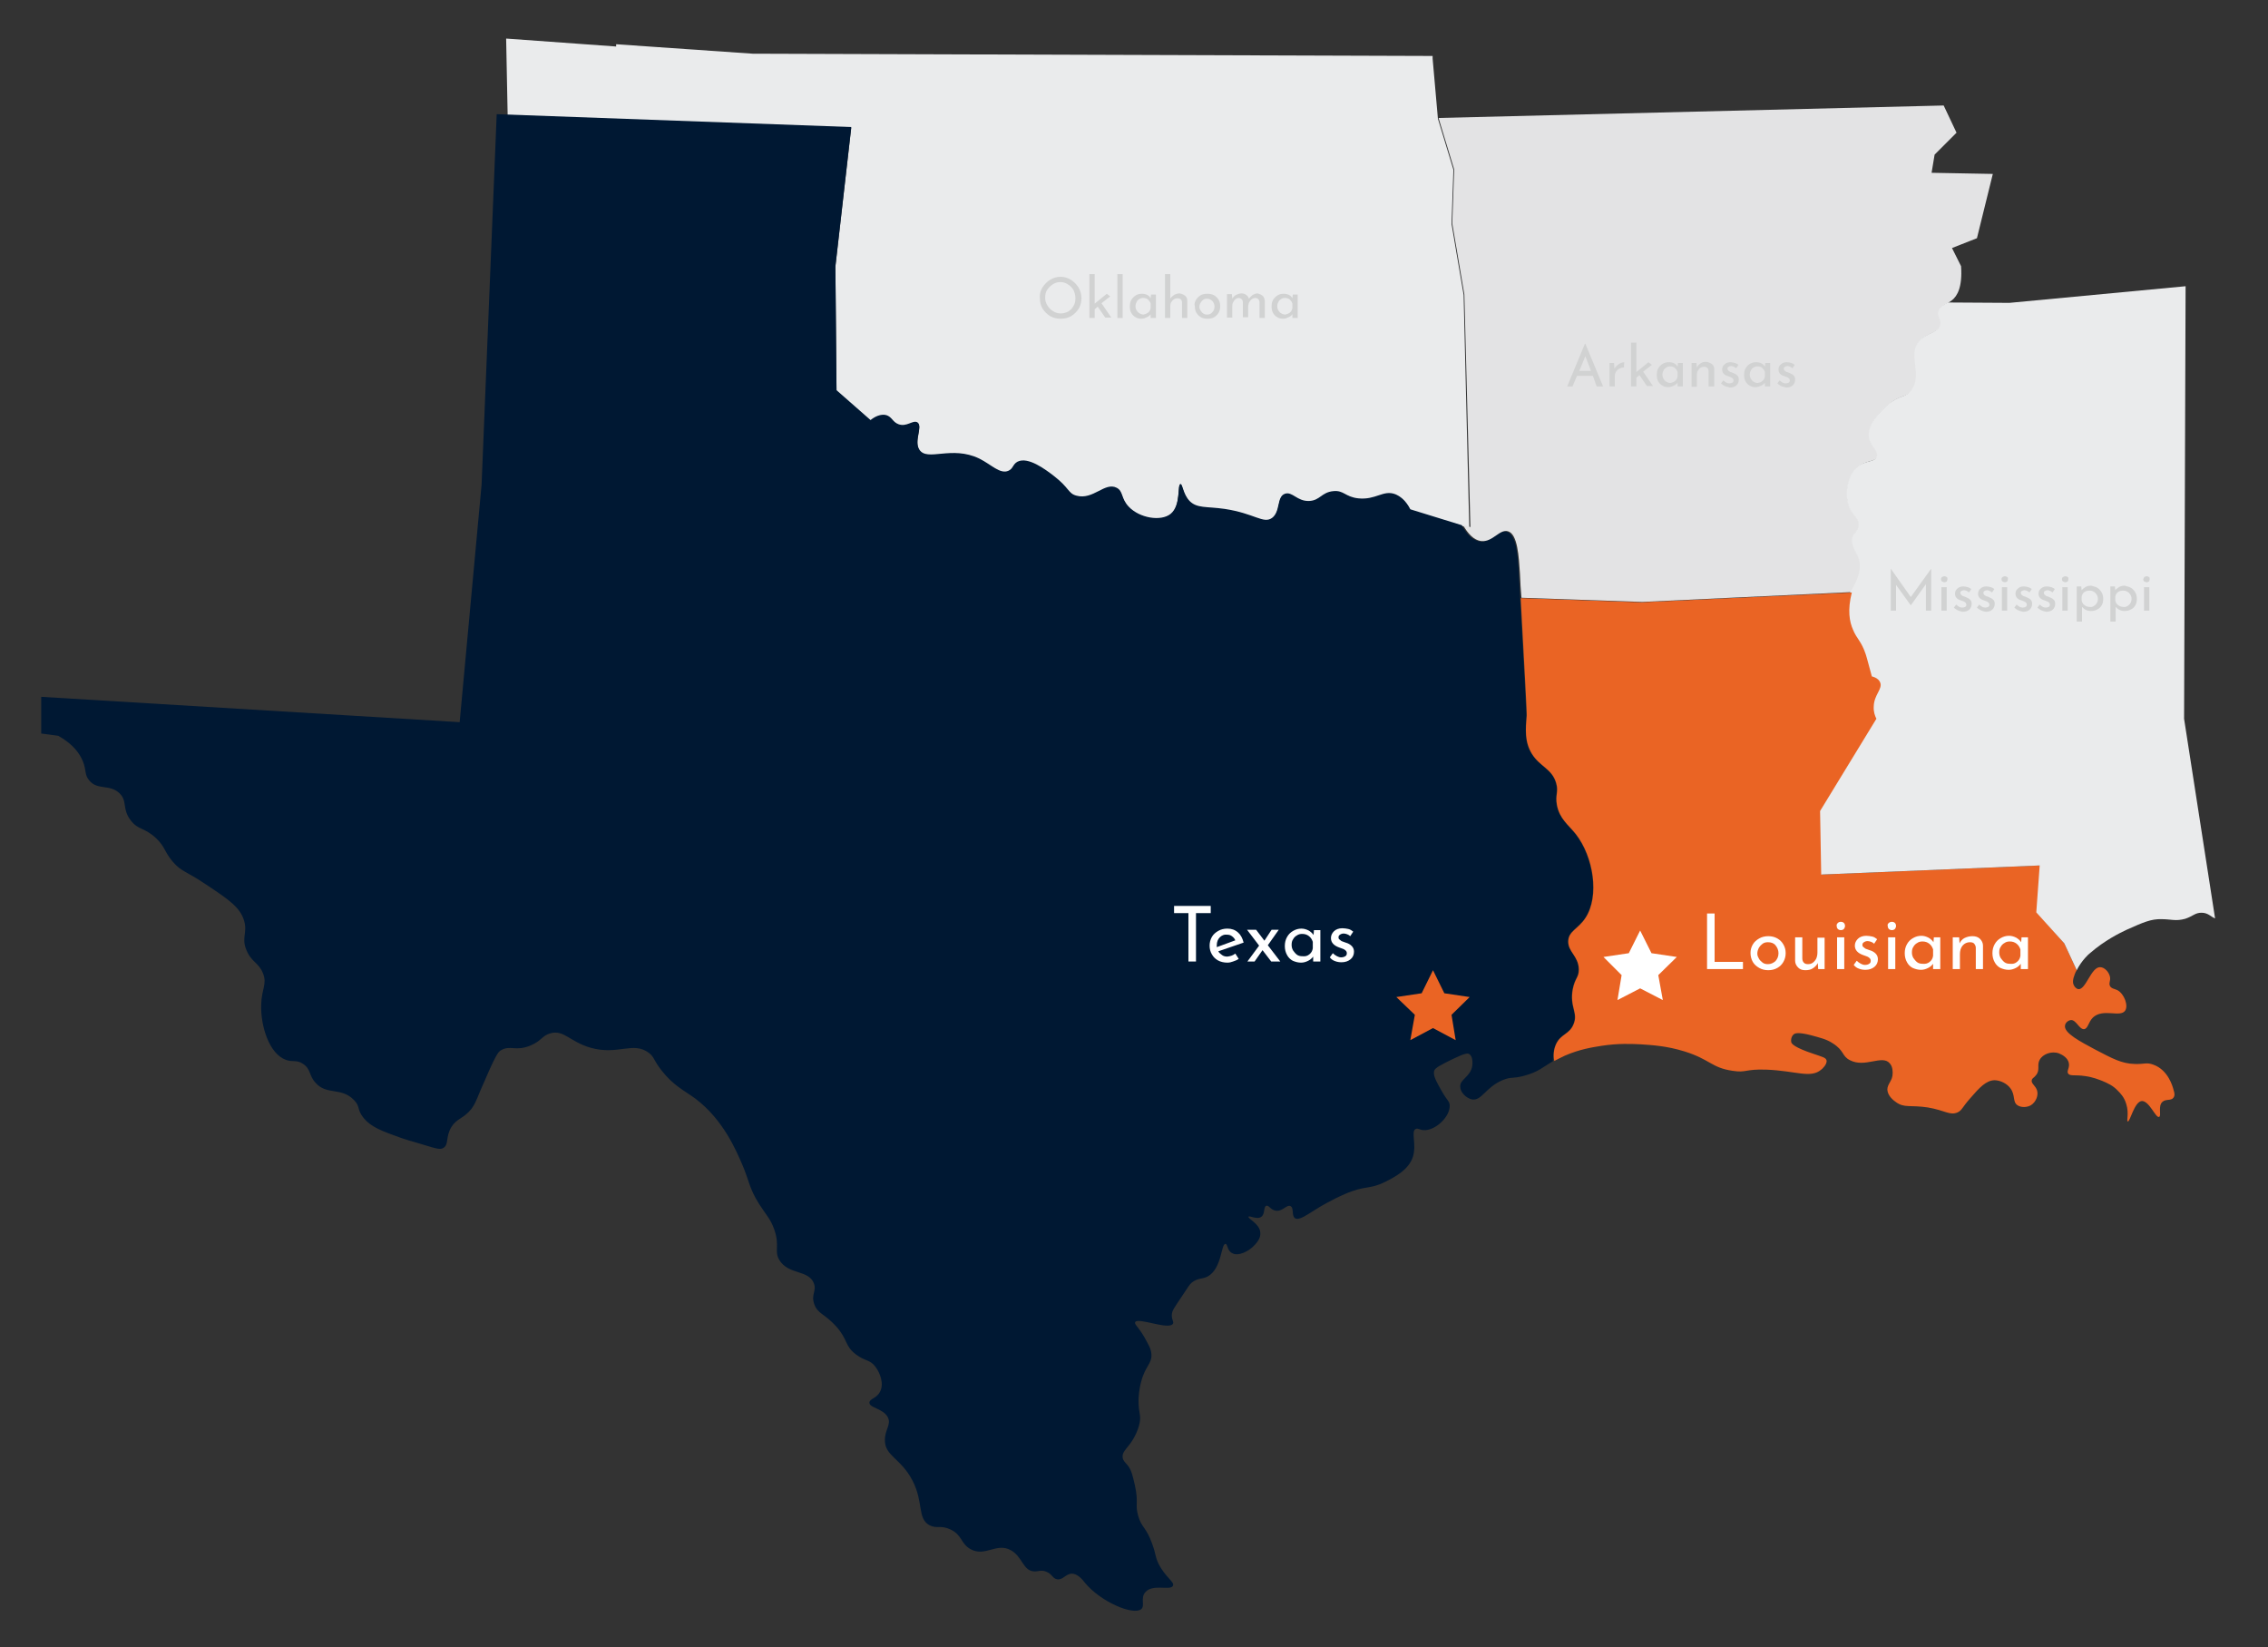
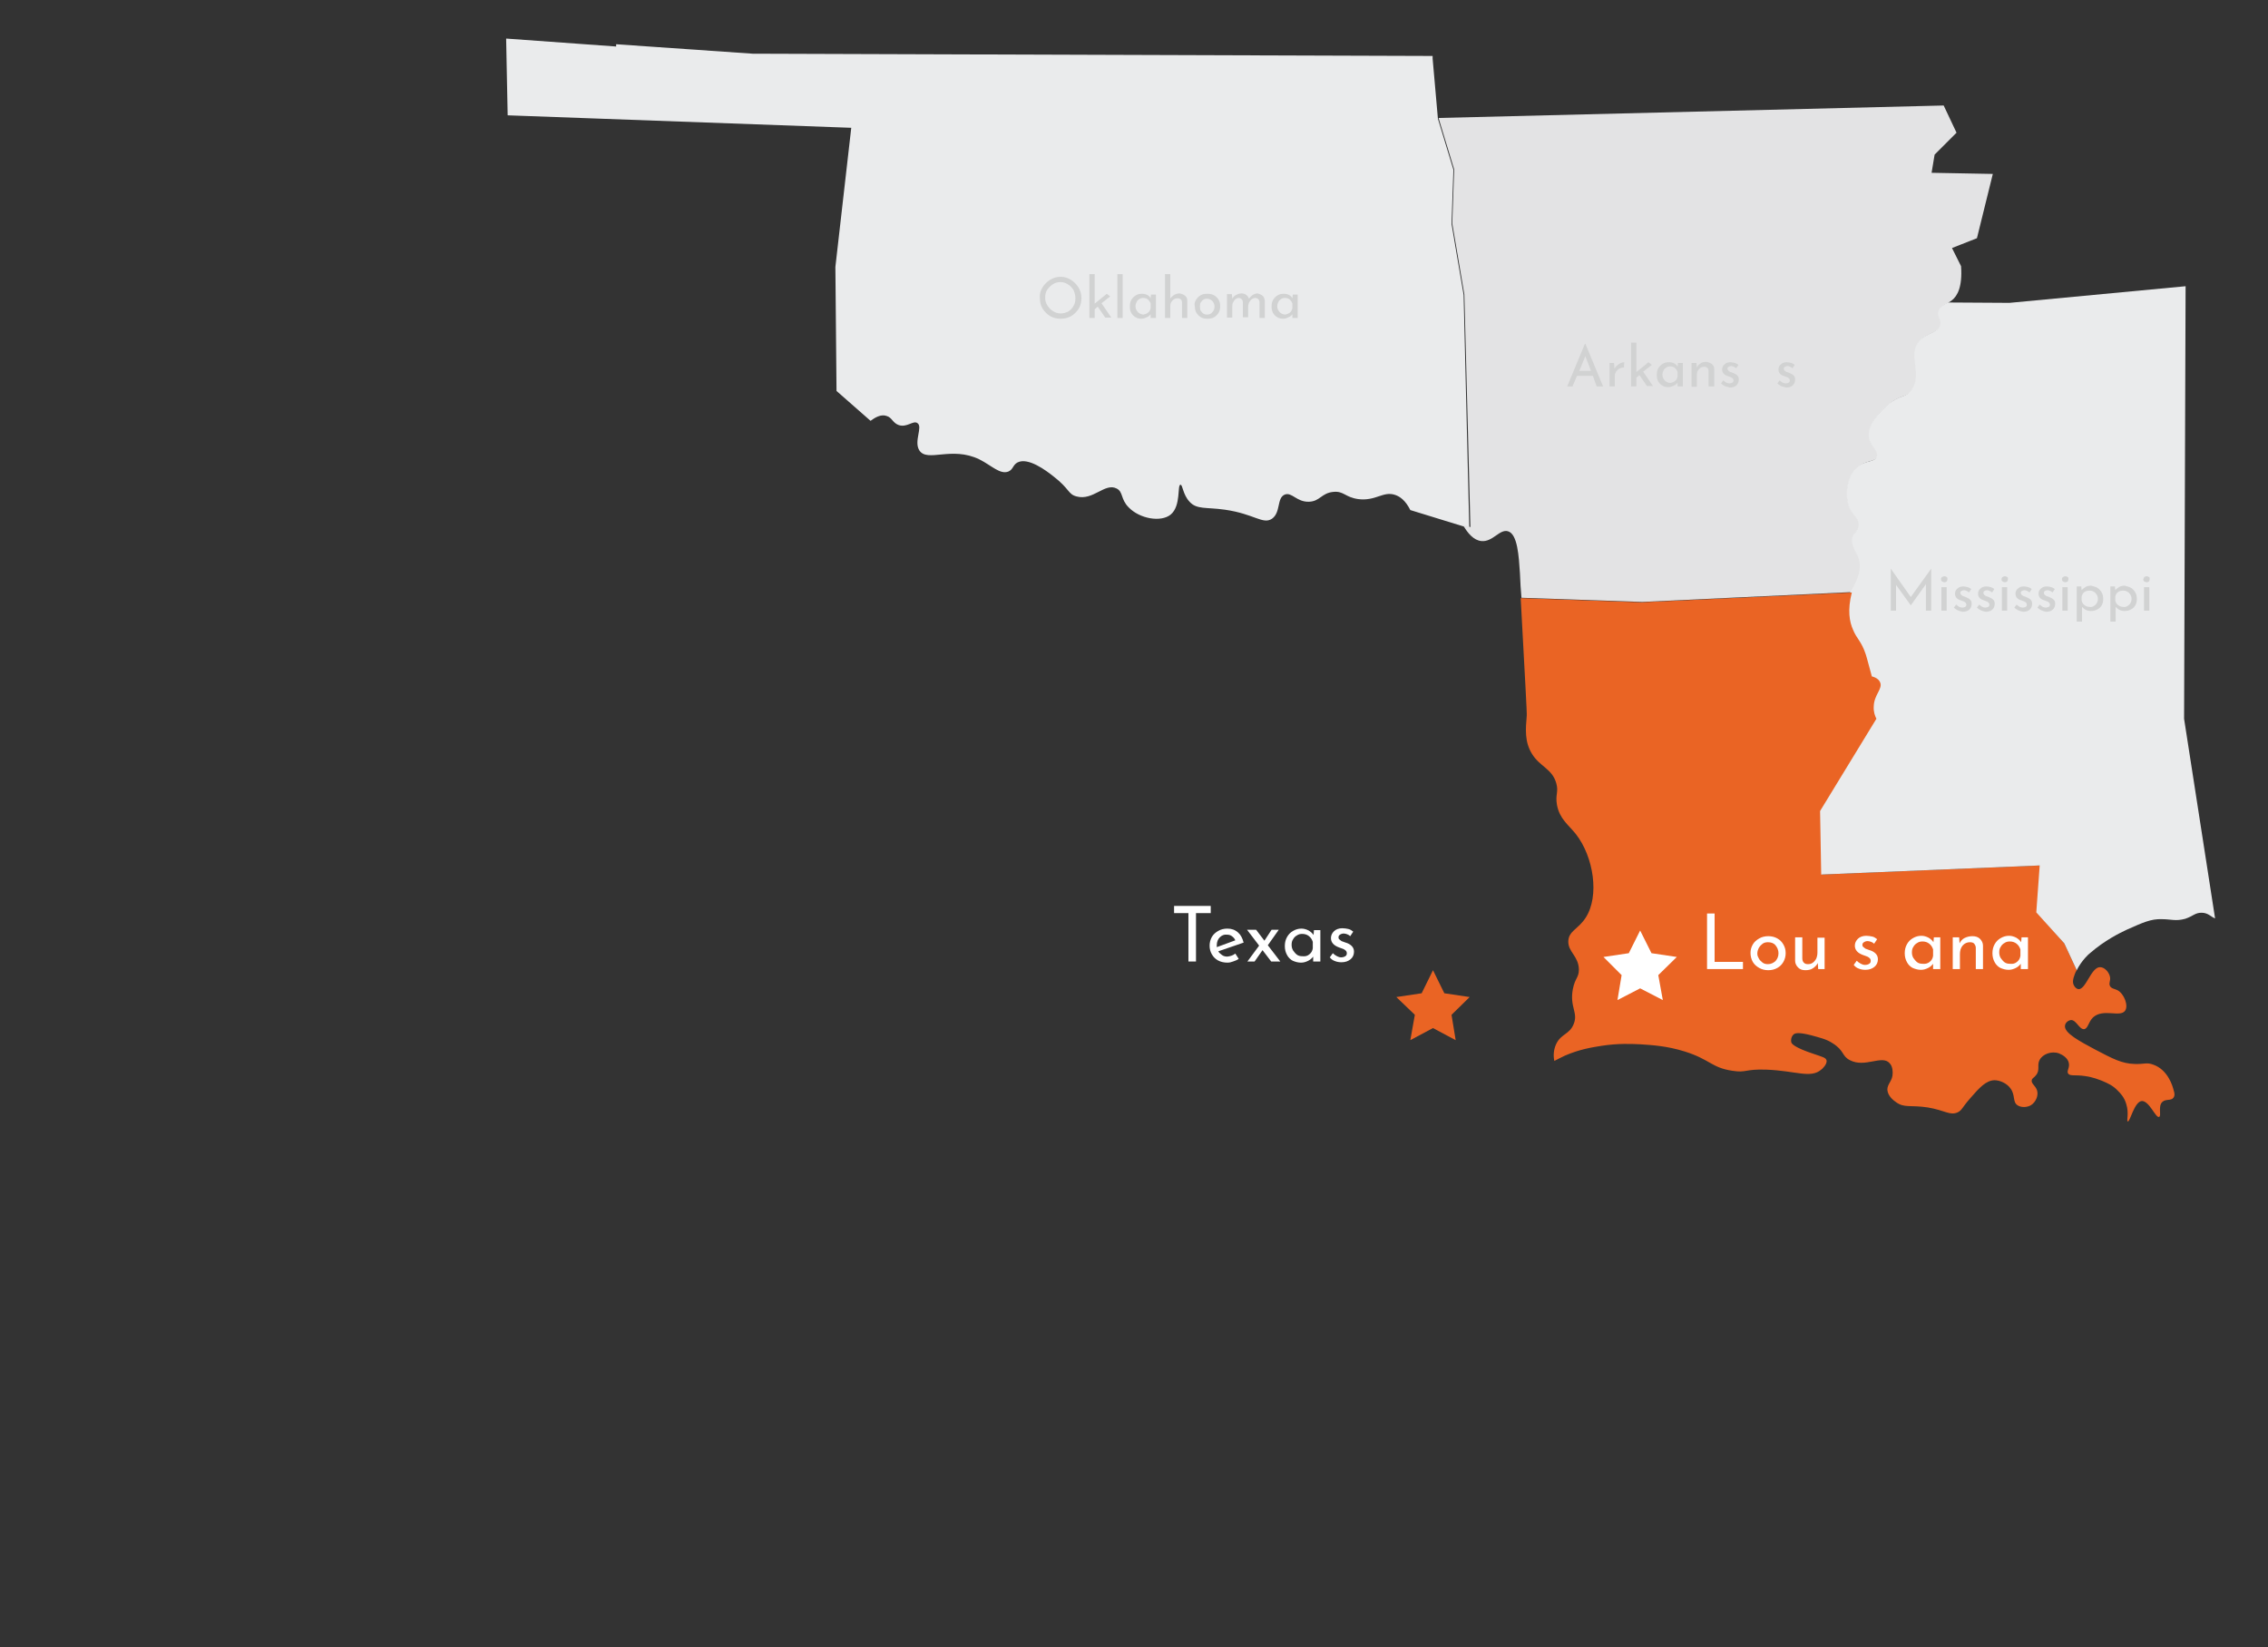
<svg xmlns="http://www.w3.org/2000/svg" version="1.1" id="Layer_1" x="0px" y="0px" viewBox="0 0 600 435.6" style="enable-background:new 0 0 600 435.6;" xml:space="preserve">
  <rect x="0" y="0" width="600" height="435.6" fill="#333333" stroke="none" />
  <style type="text/css">
	.st0{fill:#EAEBEC;}
	.st1{fill:#001833;}
	.st2{fill:#EA6424;}
	.st3{fill:#E3E3E4;}
	.st4{fill:#D1D2D2;}
	.st5{fill:#FFFFFF;}
</style>
  <path class="st0" d="M387.2,78l-3.2-18.8l0.5-14.3l-4.1-13.5l-1.4-15.9l0-0.7l-179.9-0.6l-36.1-2.5l0,0.6l-29.1-2.1l0.4,20.3  l90.9,3.3l-4.2,36.8l0.3,32.8l9,7.9c1.2-0.9,2.8-1.8,4.2-1.3c1.5,0.4,1.6,1.8,3.2,2.4c2.2,0.8,3.9-1.3,5-0.5c1.5,1-1,4.8,0.5,7.2  c2.1,3.3,8.5-1.2,15.9,2.4c3.2,1.6,5.5,4.1,7.7,3.2c1.3-0.6,1.1-1.7,2.4-2.4c2.8-1.4,7.5,2.1,9.5,3.7c4.3,3.3,3.8,4.7,6.1,5.3  c4.4,1.2,7.5-3.7,10.6-2.1c1.8,0.9,1,2.8,3.2,5c2.9,3,8.5,4,11.1,1.9c2.8-2.3,1.7-7.9,2.6-7.9c0.6,0,0.6,2.6,2.4,4.5  c1.9,2.1,4.3,1.4,9.3,2.1c7.8,1.1,10.1,4,12.5,2.4c2.4-1.7,1.2-5.5,3.4-6.4c1.9-0.7,3.1,2,6.4,1.9c2.9-0.1,3.3-2.3,6.4-2.6  c2.8-0.3,3.1,1.4,6.6,1.9c4.7,0.6,6.6-2.2,9.8-1.1c1.2,0.4,2.7,1.4,4,4l15.6,4.8L387.2,78z" />
-   <path class="st1" d="M411.6,276.1c1.3-2.7,3.5-2.5,4.6-5.2c1.3-3.1-1.1-4.6-0.2-9.3c0.6-3,1.6-3,1.6-5.2c0-3.6-2.9-4.7-2.8-7.5  c0.1-2.7,2.6-3.2,4.6-6.2c3.7-5.7,2.1-16-2.6-22.1c-2-2.5-4.3-4.1-5-7.7c-0.5-2.7,0.5-3.4-0.2-5.8c-1.1-3.8-4.2-4.3-6.4-7.7  c-2-3.2-1.6-6.6-1.4-10.1c0-0.4-0.6-12.8-2-37.6c-0.2-4.4-0.6-10.4-3.2-11.1c-2.1-0.6-4,2.9-7,2.6c-2-0.2-3.6-2-4.9-4.3l-13.6-4.2  c-1.3-2.5-2.8-3.5-4-4c-3.2-1.2-5.1,1.6-9.8,1.1c-3.5-0.4-3.8-2.2-6.6-1.9c-3.1,0.3-3.5,2.5-6.4,2.6c-3.2,0.1-4.4-2.6-6.4-1.9  c-2.2,0.8-1.1,4.7-3.4,6.4c-2.3,1.6-4.6-1.2-12.5-2.4c-4.9-0.7-7.3-0.1-9.3-2.1c-1.8-1.9-1.8-4.5-2.4-4.5c-0.9,0.1,0.2,5.6-2.6,7.9  c-2.6,2.1-8.3,1.1-11.1-1.9c-2.1-2.2-1.4-4.1-3.2-5c-3.1-1.6-6.2,3.3-10.6,2.1c-2.3-0.6-1.8-2-6.1-5.3c-2.1-1.6-6.7-5.1-9.5-3.7  c-1.3,0.7-1.1,1.8-2.4,2.4c-2.2,1-4.5-1.6-7.7-3.2c-7.4-3.6-13.8,0.9-15.9-2.4c-1.5-2.4,1-6.2-0.5-7.2c-1.2-0.7-2.8,1.3-5,0.5  c-1.6-0.6-1.7-1.9-3.2-2.4c-1.5-0.4-3.1,0.4-4.2,1.3l-9-7.9l-0.3-32.8l4.2-36.8l-93.8-3.4l-4,98l-5.8,62.8l-110.7-6.7v9.7l4.5,0.6  c4.1,2.3,5.7,4.8,6.5,6.7c1,2.4,0.4,3.6,1.7,5.1c2.2,2.7,5.4,0.9,8,3.4c2.2,2.1,0.6,4.1,3,7.2c2,2.6,3.6,1.8,6.7,4.7  c2.5,2.4,2.1,3.5,4.4,6.2c2.3,2.7,3.6,2.5,8.6,5.9c6.2,4.1,9.3,6.2,10.3,9.8c0.9,3.2-0.8,4.4,0.6,7.7c1.3,3.2,3.3,3.3,4.4,6.2  c1.1,2.8-0.4,4-0.5,8.2c-0.2,5.6,2.1,13,6.5,14.6c1.8,0.7,2.9-0.1,4.6,1.1c2.1,1.4,1.5,3.1,3.3,5c2.9,3.3,6.8,1.1,10.1,4.5  c1.8,1.8,0.7,2.4,2.6,4.8c2,2.4,4.7,3.4,10,5.3c0.5,0.2,2.2,0.7,5.6,1.7c3.9,1.2,4.7,1.4,5.5,0.9c1.5-0.9,0.5-2.8,2.1-5.5  c1.5-2.4,3.1-2.1,5.3-4.8c0.8-1.1,1.1-1.7,2.4-4.9c4.1-9.6,4.7-10.2,5.4-10.6c2.5-1.5,3.9,0.4,7.9-1.3c3-1.3,3-2.6,5.2-3.2  c3.6-1,5.1,2.2,10.6,3.8c7.3,2.1,11.3-1.8,15.5,1.4c1.5,1.2,1.1,1.8,3.3,4.6c3.1,4,6,5.3,9,7.5c7.4,5.6,10.8,13.8,12.4,17.5  c1.8,4.2,1.8,6.2,4.4,10.3c1.9,3,3,3.9,4,6.7c1.6,4.5-0.1,5.7,1.4,8.2c2.4,3.9,7.7,2.5,9.1,6.1c0.8,2.1-0.8,2.9,0.1,5.5  c0.9,2.6,2.7,2.5,5.8,5.9c3.2,3.6,2.2,5.1,5.2,7.4c2.5,1.9,3.7,1.3,5.2,3.3c1.3,1.7,2.3,4.6,1.2,6.6c-0.9,1.8-2.8,1.8-2.8,2.9  c0,1.4,3.7,1.5,4.9,3.9c0.9,1.9-0.8,3.2-0.8,5.9c-0.1,4.3,4.2,4.8,7.3,10.8c3,5.8,1.2,10,4.5,11.8c1.9,1,2.9-0.1,5.5,1.1  c3.2,1.5,2.7,3.7,5.3,5.2c3.9,2.2,6.9-1.8,10.7,0.3c3.1,1.7,3.2,5.4,6.1,5.6c1.2,0.1,1.9-0.5,3.3,0.1c1.6,0.6,1.6,1.8,2.9,2  c1.5,0.2,2.2-1.4,3.8-1.5c1.6,0,2.9,1.6,3.5,2.4c4.2,5.1,12.8,8.7,14.9,7c1.1-0.9-0.3-2.9,1.1-4.5c2-2.3,6.7-0.3,7.3-1.7  c0.5-1-2-2.2-3.8-5.8c-1-2.1-0.6-2.3-1.7-5.3c-1.6-4.5-2.8-4.2-3.7-7.4c-0.9-3.1,0.2-3.4-0.9-8.2c-0.6-2.6-0.9-4-2-5.3  c-0.6-0.7-1.1-1.1-1.2-1.9c-0.2-1.3,0.8-2.1,2-3.7c0.4-0.5,2-2.9,2.5-5.5c0.4-2.2-0.3-2.4-0.3-5.8c0-0.9,0.1-2.9,0.7-5.1  c1.1-4.2,2.9-4.7,2.7-7.3c-0.1-1.4-0.8-2.5-1.9-4.5c-1.5-2.6-2.7-3.4-2.4-3.9c0.7-1.4,8.9,2.2,10,0.4c0.3-0.5-0.3-0.9-0.3-2.2  c0-1.3,0.6-1.9,2.9-5.4c1.7-2.6,1.8-2.7,2.3-3.2c1.7-1.4,2.8-0.9,4.3-1.7c3.8-2.1,3.5-8.7,4.7-8.6c0.6,0,0.4,1.7,1.7,2.4  c1.6,1,4.5-0.4,6.1-2.2c0.6-0.7,1.6-1.8,1.4-3.3c-0.2-2.3-3.4-3.6-3.1-4.1c0.2-0.4,2.3,0.9,3.4,0c1-0.7,0.5-2.6,1.3-2.9  c0.7-0.2,1.1,1.1,2.5,1.3c1.8,0.3,2.9-1.7,3.9-1.2c1,0.5,0.2,2.5,1.2,3.2c1.1,0.7,3.1-0.9,6.4-2.9c0,0,3.3-2,6.8-3.5  c5.5-2.4,6.4-1.1,10.6-3.2c2.6-1.3,6.3-3.2,7.4-6.7c1-3.3-0.6-6.6,0.7-7.3c0.6-0.3,1,0.2,2,0.3c3.1,0.3,7.3-3.6,7-6.7  c-0.1-1-0.6-1-2.2-3.8c-1.5-2.7-2.2-4-1.9-5.2c0.3-0.8,1.7-1.5,4.5-2.9c3.7-1.8,4.4-1.8,4.8-1.5c1.1,0.7,0.8,2.8,0.8,3  c-0.4,3-3.3,3.6-3.2,5.6c0,1.5,1.6,3.1,3.2,3.4c2.6,0.3,3.5-3.3,8.2-5.2c2.3-0.9,2.3-0.2,5.6-1.1c3.7-1,4.9-2.3,7.5-3.8  C410.9,279.2,410.9,277.6,411.6,276.1z" />
  <path class="st2" d="M538.9,241.3l0.9-12.4l-57.8,2.4l-0.3-16.8l14.9-24.4c-0.4-0.8-0.8-1.9-0.7-3.3c0.1-3,2.4-4.6,1.7-6.3  c-0.2-0.5-0.7-1.2-2.2-1.6c-1.3-4.9-1.6-5.8-1.6-5.8c-1.3-3.6-2.4-4.1-3.4-6.6c-0.8-2-1.5-5.1-0.3-9.8l-55.9,2.6l-31.9-1.1  c1.1,20.5,1.7,30.7,1.6,31.1c-0.3,3.5-0.6,6.9,1.4,10.1c2.1,3.4,5.3,3.9,6.4,7.7c0.7,2.4-0.3,3,0.2,5.8c0.7,3.7,3,5.2,5,7.7  c4.7,6,6.3,16.4,2.6,22.1c-1.9,3-4.5,3.5-4.6,6.2c-0.1,2.9,2.7,3.9,2.8,7.5c0,2.2-1,2.2-1.6,5.2c-0.9,4.8,1.5,6.2,0.2,9.3  c-1.1,2.7-3.3,2.5-4.6,5.2c-0.7,1.5-0.8,3.1-0.5,4.5c0.8-0.4,1.7-0.9,2.8-1.4c3.9-1.7,7.2-2.2,9.7-2.6c4.5-0.7,8-0.5,10.3-0.4  c2.9,0.2,6.9,0.4,11.7,1.9c6.7,2.1,7.1,4.3,12.6,5.1c3.8,0.6,3.2-0.5,9-0.3c7.8,0.3,11.7,2.4,14.5,0c0.2-0.1,1.7-1.5,1.4-2.5  c-0.2-0.7-1.2-0.9-3.2-1.6c-5.5-1.8-6-2.8-6.1-3.1c-0.2-0.8,0.1-1.7,0.6-2.1c0.3-0.3,1.1-0.7,4.6,0.2c2.5,0.7,4,1,5.7,2.1  c3.2,2,2.4,3.4,4.6,4.5c4,2.1,8.5-1.5,10.5,0.8c0.9,0.9,0.8,2.5,0.8,2.7c0,2-1.4,2.7-1.4,4.3c0.1,1.7,1.7,2.9,2.3,3.3  c2.2,1.6,3.7,0.7,8.4,1.4c4.7,0.8,5.8,2.2,7.9,1.3c1.2-0.6,1.1-1.2,3.3-3.7c2.5-2.9,4.2-4.7,6.4-4.8c1.6,0,3.4,0.9,4.3,2.2  c1.3,1.8,0.5,3.5,1.8,4.4c1,0.7,2.6,0.6,3.6,0c1.4-0.9,2-2.7,1.6-3.9c-0.4-1.3-1.6-1.8-1.4-2.7c0.1-0.6,0.6-0.6,1.1-1.3  c1.2-1.4,0.2-2.7,1-4.1c0.8-1.5,3.1-2.4,5.1-1.7c1,0.4,2.3,1.2,2.6,2.5c0.3,1.3-0.6,2.1-0.2,2.8c0.5,0.8,1.8,0.3,4.5,0.7  c2.2,0.3,3.8,1,4.6,1.3c1.4,0.6,2.8,1.2,4.1,2.6c0.6,0.6,1.7,1.7,2.2,3.5c0.8,2.5,0,4.5,0.4,4.6c0.6,0.2,1.7-5.2,3.7-5.4  c2-0.1,3.7,4.6,4.6,4.2c0.7-0.3-0.4-2.9,0.9-4c0.9-0.8,2.3-0.2,2.9-1.1c0.3-0.4,0.4-0.9,0-2.1c-0.2-0.8-1.4-5.2-5.3-6.6  c-1.8-0.7-2.4-0.1-5-0.2c-3.4-0.1-5.8-1.4-10.4-3.8c-3.9-2.1-8.4-4.4-8-6.4c0.1-0.7,0.8-1.3,1.5-1.4c1.4-0.2,2.2,2.4,3.5,2.4  c1.1-0.1,1.1-1.8,2.4-3.1c2.7-2.5,7.2,0.1,8.5-1.8c0.9-1.3-0.2-4.4-2-5.4c-0.8-0.4-1.6-0.4-2-1.1c-0.4-0.8,0.2-1.4,0-2.4  c-0.2-1.2-1.4-2.6-2.6-2.6c-2.4-0.1-3.8,6.1-5.8,5.8c-0.6-0.1-1-0.7-1.1-0.9c-0.5-0.8-0.3-1.8,0.2-3.1c0.1-0.3,0.3-0.7,0.5-1  l-3.3-7.1L538.9,241.3z" />
  <path class="st3" d="M491.9,147.7c-0.6-1.7-2.3-3.7-1.6-5.8c0.5-1.4,1.5-1.6,1.6-2.9c0.2-1.6-1.2-2.4-2.1-4c-2-3.4-1.1-8.9,1.6-11.4  c2.2-2,4.8-1.3,5.3-2.9c0.5-1.6-1.8-2.4-2.1-5c-0.5-3.8,3.5-7.4,4.8-8.5c3.4-3,4.7-1.8,6.4-4c3.2-4.1-1.1-9.2,2.1-13  c2-2.3,5.3-2.2,5.6-4.5c0.2-1.4-0.9-2.1-0.5-3.4c0.4-1.6,2.2-1.9,3.4-2.9c1.4-1.1,2.8-3.5,2.4-9l-2.4-4.8l6.6-2.6l4.2-17L511,45.7  l0.8-4.8l5.8-5.8l-3.4-7.2l-133.6,3.3l0,0.1l4.1,13.5l-0.5,14.3l3.2,18.8l1.6,61.5l-2-0.6c1.3,2.3,2.9,4.1,4.9,4.3  c3,0.3,4.8-3.2,7-2.6c2.6,0.7,2.9,6.7,3.2,11.1c0.1,2.3,0.2,4.4,0.4,6.5l31.9,1.1l55.4-2.6C492.5,152.3,492.5,149.5,491.9,147.7z" />
  <path class="st0" d="M578.2,75.7l-46.6,4.4L515.3,80c-1.1,0.6-2.2,1.1-2.5,2.3c-0.4,1.4,0.7,2.1,0.5,3.4c-0.3,2.3-3.6,2.2-5.6,4.5  c-3.2,3.8,1.1,8.8-2.1,13c-1.7,2.2-2.9,1-6.4,4c-1.2,1.1-5.3,4.7-4.8,8.5c0.4,2.6,2.6,3.5,2.1,5c-0.5,1.7-3.1,0.9-5.3,2.9  c-2.7,2.5-3.5,8-1.6,11.4c0.9,1.6,2.3,2.4,2.1,4c-0.1,1.3-1.1,1.6-1.6,2.9c-0.7,2.2,1,4.1,1.6,5.8c0.6,1.8,0.6,4.6-2.3,9l0.5,0  c-1.2,4.7-0.6,7.8,0.3,9.8c1,2.5,2.2,3,3.4,6.6c0,0,0.3,0.9,1.6,5.8c1.5,0.4,2,1.1,2.2,1.6c0.7,1.7-1.6,3.2-1.7,6.3  c-0.1,1.4,0.3,2.5,0.7,3.3l-14.9,24.4l0.3,16.8l57.8-2.4l-0.9,12.4l7.4,8.2l3.3,7.1c1.3-2.6,3.3-4.4,3.5-4.5  c3.9-3.4,7.8-5.3,9.7-6.2c4.3-1.9,6.4-2.9,9.3-2.8c2.4,0,3.7,0.6,6.2-0.1c2.1-0.7,2.6-1.6,4.3-1.6c1.8,0,2.5,1.1,3.6,1.5l-8.2-52.8  L578.2,75.7z" />
  <g>
    <g>
      <path class="st4" d="M421.4,99.4h-4.2l-1.2,2.8h-1.4l4.7-11.3h0.1l4.7,11.3h-1.7L421.4,99.4z M420.9,98.1l-1.5-3.9l-1.6,3.9H420.9    z" />
      <path class="st4" d="M427.9,96.6c0.3-0.3,0.6-0.5,0.9-0.6c0.3-0.1,0.6-0.2,0.9-0.2l-0.1,1.4c-0.4,0-0.9,0.1-1.2,0.3    c-0.4,0.2-0.6,0.5-0.9,0.8c-0.2,0.4-0.3,0.7-0.3,1.1v2.8h-1.4V96h1.2l0.1,1.5C427.3,97.1,427.6,96.8,427.9,96.6z" />
      <path class="st4" d="M433.7,99.2l-0.8,0.7v2.3h-1.4V90.6h1.4v7.8l3.2-2.6l0.9,0.7l-2.3,1.8l2.6,3.8h-1.6L433.7,99.2z" />
      <path class="st4" d="M445.2,96v6.2h-1.4v-1c-0.2,0.3-0.5,0.6-1,0.8c-0.4,0.2-0.9,0.4-1.4,0.4c-0.6,0-1.1-0.1-1.6-0.4    c-0.5-0.3-0.8-0.6-1.1-1.1c-0.3-0.5-0.4-1.1-0.4-1.7c0-0.7,0.1-1.3,0.4-1.8c0.3-0.5,0.7-0.9,1.2-1.2c0.5-0.3,1-0.4,1.6-0.4    c0.5,0,1,0.1,1.4,0.3c0.4,0.2,0.7,0.5,0.9,0.9l0.1-1H445.2z M443.1,100.8c0.4-0.3,0.6-0.7,0.7-1.2v-1.2c-0.1-0.4-0.4-0.8-0.7-1.1    c-0.4-0.3-0.8-0.4-1.3-0.4c-0.4,0-0.7,0.1-1,0.3c-0.3,0.2-0.6,0.4-0.7,0.8c-0.2,0.3-0.3,0.7-0.3,1.1c0,0.4,0.1,0.8,0.3,1.1    c0.2,0.3,0.4,0.6,0.8,0.8c0.3,0.2,0.7,0.3,1,0.3C442.3,101.2,442.7,101.1,443.1,100.8z" />
      <path class="st4" d="M452.9,96.3c0.4,0.3,0.6,0.8,0.6,1.3v4.6H452v-4.1c0-0.3-0.1-0.6-0.3-0.8c-0.2-0.2-0.5-0.3-0.9-0.3    c-0.5,0-1,0.2-1.4,0.7c-0.4,0.4-0.5,1-0.5,1.7v2.9h-1.4V96h1.3l0.1,1.2c0.2-0.4,0.5-0.8,1-1.1c0.4-0.3,0.9-0.4,1.5-0.4    C452,95.8,452.5,96,452.9,96.3z" />
      <path class="st4" d="M456.3,102.1c-0.4-0.2-0.7-0.4-1-0.7l0.6-0.8c0.2,0.2,0.5,0.4,0.8,0.6c0.3,0.1,0.5,0.2,0.8,0.2    c0.3,0,0.6-0.1,0.8-0.2c0.2-0.1,0.3-0.3,0.3-0.6c0-0.2-0.1-0.4-0.2-0.5c-0.1-0.1-0.3-0.2-0.4-0.3c-0.2-0.1-0.4-0.1-0.8-0.3    c-1.1-0.3-1.6-0.9-1.6-1.8c0-0.5,0.2-1,0.6-1.3c0.4-0.4,0.9-0.6,1.6-0.6c0.4,0,0.8,0.1,1.2,0.2c0.3,0.1,0.7,0.3,0.9,0.5l-0.6,0.9    c-0.2-0.2-0.4-0.3-0.6-0.4c-0.2-0.1-0.5-0.2-0.7-0.2c-0.3,0-0.5,0.1-0.7,0.2c-0.2,0.1-0.3,0.3-0.3,0.5c0,0.2,0.1,0.3,0.2,0.5    c0.1,0.1,0.3,0.2,0.4,0.3c0.1,0.1,0.4,0.1,0.8,0.3c0.5,0.2,0.9,0.4,1.2,0.7c0.3,0.3,0.4,0.6,0.4,1.1c0,0.6-0.2,1.1-0.6,1.5    c-0.4,0.4-1,0.6-1.8,0.6C457.1,102.3,456.7,102.3,456.3,102.1z" />
-       <path class="st4" d="M468.3,96v6.2h-1.4v-1c-0.2,0.3-0.5,0.6-1,0.8c-0.4,0.2-0.9,0.4-1.4,0.4c-0.6,0-1.1-0.1-1.6-0.4    c-0.5-0.3-0.8-0.6-1.1-1.1c-0.3-0.5-0.4-1.1-0.4-1.7c0-0.7,0.1-1.3,0.4-1.8c0.3-0.5,0.7-0.9,1.2-1.2c0.5-0.3,1-0.4,1.6-0.4    c0.5,0,1,0.1,1.4,0.3c0.4,0.2,0.7,0.5,0.9,0.9l0.1-1H468.3z M466.2,100.8c0.4-0.3,0.6-0.7,0.7-1.2v-1.2c-0.1-0.4-0.4-0.8-0.7-1.1    c-0.4-0.3-0.8-0.4-1.3-0.4c-0.4,0-0.7,0.1-1,0.3c-0.3,0.2-0.6,0.4-0.7,0.8c-0.2,0.3-0.3,0.7-0.3,1.1c0,0.4,0.1,0.8,0.3,1.1    c0.2,0.3,0.4,0.6,0.8,0.8c0.3,0.2,0.7,0.3,1,0.3C465.4,101.2,465.9,101.1,466.2,100.8z" />
      <path class="st4" d="M471.2,102.1c-0.4-0.2-0.7-0.4-1-0.7l0.6-0.8c0.2,0.2,0.5,0.4,0.8,0.6c0.3,0.1,0.5,0.2,0.8,0.2    c0.3,0,0.6-0.1,0.8-0.2c0.2-0.1,0.3-0.3,0.3-0.6c0-0.2-0.1-0.4-0.2-0.5c-0.1-0.1-0.3-0.2-0.4-0.3c-0.2-0.1-0.4-0.1-0.8-0.3    c-1.1-0.3-1.6-0.9-1.6-1.8c0-0.5,0.2-1,0.6-1.3c0.4-0.4,0.9-0.6,1.6-0.6c0.4,0,0.8,0.1,1.2,0.2c0.3,0.1,0.7,0.3,0.9,0.5l-0.6,0.9    c-0.2-0.2-0.4-0.3-0.6-0.4c-0.2-0.1-0.5-0.2-0.7-0.2c-0.3,0-0.5,0.1-0.7,0.2c-0.2,0.1-0.3,0.3-0.3,0.5c0,0.2,0.1,0.3,0.2,0.5    c0.1,0.1,0.3,0.2,0.4,0.3c0.1,0.1,0.4,0.1,0.8,0.3c0.5,0.2,0.9,0.4,1.2,0.7c0.3,0.3,0.4,0.6,0.4,1.1c0,0.6-0.2,1.1-0.6,1.5    c-0.4,0.4-1,0.6-1.8,0.6C472,102.3,471.6,102.3,471.2,102.1z" />
    </g>
  </g>
  <g>
    <g>
      <path class="st4" d="M510.9,150.4v11.1h-1.4v-7l-4,5.6h0l-3.9-5.4v6.8h-1.4v-11.1h0l5.3,7.5L510.9,150.4L510.9,150.4z" />
      <path class="st4" d="M513.8,152.6c0.2-0.1,0.4-0.2,0.6-0.2c0.2,0,0.4,0.1,0.6,0.2c0.2,0.1,0.2,0.3,0.2,0.6c0,0.2-0.1,0.4-0.2,0.6    c-0.2,0.1-0.4,0.2-0.6,0.2c-0.2,0-0.4-0.1-0.6-0.2c-0.2-0.1-0.3-0.3-0.3-0.6C513.5,152.9,513.6,152.7,513.8,152.6z M515,155.3v6.2    h-1.4v-6.2H515z" />
      <path class="st4" d="M517.9,161.4c-0.4-0.2-0.7-0.4-1-0.7l0.6-0.8c0.2,0.2,0.5,0.4,0.8,0.6c0.3,0.1,0.5,0.2,0.8,0.2    c0.3,0,0.6-0.1,0.8-0.2c0.2-0.1,0.3-0.3,0.3-0.6c0-0.2-0.1-0.4-0.2-0.5c-0.1-0.1-0.3-0.2-0.4-0.3c-0.2-0.1-0.4-0.1-0.8-0.3    c-1.1-0.3-1.6-0.9-1.6-1.8c0-0.5,0.2-1,0.6-1.3c0.4-0.4,0.9-0.6,1.6-0.6c0.4,0,0.8,0.1,1.2,0.2c0.3,0.1,0.7,0.3,0.9,0.5l-0.6,0.9    c-0.2-0.2-0.4-0.3-0.6-0.4c-0.2-0.1-0.5-0.2-0.7-0.2c-0.3,0-0.5,0.1-0.7,0.2c-0.2,0.1-0.3,0.3-0.3,0.5c0,0.2,0.1,0.3,0.2,0.5    c0.1,0.1,0.3,0.2,0.4,0.3c0.1,0.1,0.4,0.1,0.8,0.3c0.5,0.2,0.9,0.4,1.2,0.7c0.3,0.3,0.4,0.6,0.4,1.1c0,0.6-0.2,1.1-0.6,1.5    c-0.4,0.4-1,0.6-1.8,0.6C518.7,161.7,518.3,161.6,517.9,161.4z" />
      <path class="st4" d="M524,161.4c-0.4-0.2-0.7-0.4-1-0.7l0.6-0.8c0.2,0.2,0.5,0.4,0.8,0.6c0.3,0.1,0.5,0.2,0.8,0.2    c0.3,0,0.6-0.1,0.8-0.2c0.2-0.1,0.3-0.3,0.3-0.6c0-0.2-0.1-0.4-0.2-0.5c-0.1-0.1-0.3-0.2-0.4-0.3c-0.2-0.1-0.4-0.1-0.8-0.3    c-1.1-0.3-1.6-0.9-1.6-1.8c0-0.5,0.2-1,0.6-1.3c0.4-0.4,0.9-0.6,1.6-0.6c0.4,0,0.8,0.1,1.2,0.2c0.3,0.1,0.7,0.3,0.9,0.5l-0.6,0.9    c-0.2-0.2-0.4-0.3-0.6-0.4c-0.2-0.1-0.5-0.2-0.7-0.2c-0.3,0-0.5,0.1-0.7,0.2c-0.2,0.1-0.3,0.3-0.3,0.5c0,0.2,0.1,0.3,0.2,0.5    c0.1,0.1,0.3,0.2,0.4,0.3c0.1,0.1,0.4,0.1,0.8,0.3c0.5,0.2,0.9,0.4,1.2,0.7c0.3,0.3,0.4,0.6,0.4,1.1c0,0.6-0.2,1.1-0.6,1.5    c-0.4,0.4-1,0.6-1.8,0.6C524.8,161.7,524.4,161.6,524,161.4z" />
      <path class="st4" d="M529.8,152.6c0.2-0.1,0.4-0.2,0.6-0.2c0.2,0,0.4,0.1,0.6,0.2c0.2,0.1,0.2,0.3,0.2,0.6c0,0.2-0.1,0.4-0.2,0.6    c-0.2,0.1-0.4,0.2-0.6,0.2c-0.2,0-0.4-0.1-0.6-0.2c-0.2-0.1-0.3-0.3-0.3-0.6C529.5,152.9,529.6,152.7,529.8,152.6z M531,155.3v6.2    h-1.4v-6.2H531z" />
      <path class="st4" d="M533.9,161.4c-0.4-0.2-0.7-0.4-1-0.7l0.6-0.8c0.2,0.2,0.5,0.4,0.8,0.6c0.3,0.1,0.5,0.2,0.8,0.2    c0.3,0,0.6-0.1,0.8-0.2c0.2-0.1,0.3-0.3,0.3-0.6c0-0.2-0.1-0.4-0.2-0.5c-0.1-0.1-0.3-0.2-0.4-0.3c-0.2-0.1-0.4-0.1-0.8-0.3    c-1.1-0.3-1.6-0.9-1.6-1.8c0-0.5,0.2-1,0.6-1.3c0.4-0.4,0.9-0.6,1.6-0.6c0.4,0,0.8,0.1,1.2,0.2c0.3,0.1,0.7,0.3,0.9,0.5l-0.6,0.9    c-0.2-0.2-0.4-0.3-0.6-0.4c-0.2-0.1-0.5-0.2-0.7-0.2c-0.3,0-0.5,0.1-0.7,0.2c-0.2,0.1-0.3,0.3-0.3,0.5c0,0.2,0.1,0.3,0.2,0.5    c0.1,0.1,0.3,0.2,0.4,0.3c0.1,0.1,0.4,0.1,0.8,0.3c0.5,0.2,0.9,0.4,1.2,0.7c0.3,0.3,0.4,0.6,0.4,1.1c0,0.6-0.2,1.1-0.6,1.5    c-0.4,0.4-1,0.6-1.8,0.6C534.7,161.7,534.3,161.6,533.9,161.4z" />
      <path class="st4" d="M540,161.4c-0.4-0.2-0.7-0.4-1-0.7l0.6-0.8c0.2,0.2,0.5,0.4,0.8,0.6c0.3,0.1,0.5,0.2,0.8,0.2    c0.3,0,0.6-0.1,0.8-0.2c0.2-0.1,0.3-0.3,0.3-0.6c0-0.2-0.1-0.4-0.2-0.5c-0.1-0.1-0.3-0.2-0.4-0.3c-0.2-0.1-0.4-0.1-0.8-0.3    c-1.1-0.3-1.6-0.9-1.6-1.8c0-0.5,0.2-1,0.6-1.3c0.4-0.4,0.9-0.6,1.6-0.6c0.4,0,0.8,0.1,1.2,0.2c0.3,0.1,0.7,0.3,0.9,0.5l-0.6,0.9    c-0.2-0.2-0.4-0.3-0.6-0.4c-0.2-0.1-0.5-0.2-0.7-0.2c-0.3,0-0.5,0.1-0.7,0.2c-0.2,0.1-0.3,0.3-0.3,0.5c0,0.2,0.1,0.3,0.2,0.5    c0.1,0.1,0.3,0.2,0.4,0.3c0.1,0.1,0.4,0.1,0.8,0.3c0.5,0.2,0.9,0.4,1.2,0.7c0.3,0.3,0.4,0.6,0.4,1.1c0,0.6-0.2,1.1-0.6,1.5    s-1,0.6-1.8,0.6C540.8,161.7,540.4,161.6,540,161.4z" />
      <path class="st4" d="M545.8,152.6c0.2-0.1,0.4-0.2,0.6-0.2c0.2,0,0.4,0.1,0.6,0.2c0.2,0.1,0.2,0.3,0.2,0.6c0,0.2-0.1,0.4-0.2,0.6    c-0.2,0.1-0.4,0.2-0.6,0.2c-0.2,0-0.4-0.1-0.6-0.2c-0.2-0.1-0.3-0.3-0.3-0.6C545.5,152.9,545.6,152.7,545.8,152.6z M547,155.3v6.2    h-1.4v-6.2H547z" />
      <path class="st4" d="M554.9,155.5c0.5,0.3,0.8,0.7,1.1,1.2c0.3,0.5,0.4,1.1,0.4,1.7c0,0.6-0.1,1.2-0.4,1.7    c-0.3,0.5-0.7,0.9-1.2,1.1c-0.5,0.3-1.1,0.4-1.7,0.4c-0.4,0-0.9-0.1-1.3-0.3c-0.4-0.2-0.7-0.5-1-0.8v3.9h-1.4v-9.3h1.2l0.1,1    c0.3-0.4,0.7-0.6,1.1-0.9c0.4-0.2,0.9-0.3,1.4-0.3C553.9,155.1,554.5,155.2,554.9,155.5z M553.9,160.3c0.3-0.2,0.6-0.4,0.8-0.8    c0.2-0.3,0.3-0.7,0.3-1.1c0-0.4-0.1-0.8-0.3-1.1c-0.2-0.3-0.4-0.6-0.8-0.8c-0.3-0.2-0.7-0.3-1.1-0.3c-0.5,0-1,0.1-1.4,0.4    c-0.4,0.3-0.6,0.7-0.7,1.2v1c0.1,0.5,0.3,0.9,0.7,1.2c0.4,0.3,0.8,0.5,1.3,0.5C553.2,160.6,553.6,160.5,553.9,160.3z" />
      <path class="st4" d="M563.8,155.5c0.5,0.3,0.8,0.7,1.1,1.2c0.3,0.5,0.4,1.1,0.4,1.7c0,0.6-0.1,1.2-0.4,1.7    c-0.3,0.5-0.7,0.9-1.2,1.1c-0.5,0.3-1.1,0.4-1.7,0.4c-0.4,0-0.9-0.1-1.3-0.3c-0.4-0.2-0.7-0.5-1-0.8v3.9h-1.4v-9.3h1.2l0.1,1    c0.3-0.4,0.7-0.6,1.1-0.9c0.4-0.2,0.9-0.3,1.4-0.3C562.8,155.1,563.3,155.2,563.8,155.5z M562.8,160.3c0.3-0.2,0.6-0.4,0.8-0.8    c0.2-0.3,0.3-0.7,0.3-1.1c0-0.4-0.1-0.8-0.3-1.1c-0.2-0.3-0.4-0.6-0.8-0.8c-0.3-0.2-0.7-0.3-1.1-0.3c-0.5,0-1,0.1-1.4,0.4    c-0.4,0.3-0.6,0.7-0.7,1.2v1c0.1,0.5,0.3,0.9,0.7,1.2c0.4,0.3,0.8,0.5,1.3,0.5C562.1,160.6,562.5,160.5,562.8,160.3z" />
      <path class="st4" d="M567.3,152.6c0.2-0.1,0.4-0.2,0.6-0.2c0.2,0,0.4,0.1,0.6,0.2c0.2,0.1,0.2,0.3,0.2,0.6c0,0.2-0.1,0.4-0.2,0.6    c-0.2,0.1-0.4,0.2-0.6,0.2c-0.2,0-0.4-0.1-0.6-0.2c-0.2-0.1-0.3-0.3-0.3-0.6C567.1,152.9,567.2,152.7,567.3,152.6z M568.6,155.3    v6.2h-1.4v-6.2H568.6z" />
    </g>
  </g>
  <g>
    <g>
      <path class="st4" d="M275.8,76c0.5-0.8,1.2-1.5,2-2c0.8-0.5,1.8-0.8,2.8-0.8c1,0,1.9,0.3,2.7,0.8c0.8,0.5,1.5,1.2,2,2    s0.8,1.8,0.8,2.8c0,1-0.2,1.9-0.7,2.8c-0.5,0.8-1.2,1.5-2,2c-0.9,0.5-1.8,0.7-2.8,0.7c-1,0-1.9-0.2-2.8-0.7c-0.8-0.5-1.5-1.2-2-2    c-0.5-0.8-0.7-1.8-0.7-2.8C275,77.7,275.3,76.8,275.8,76z M277.1,80.8c0.4,0.6,0.8,1.1,1.5,1.5c0.6,0.4,1.3,0.6,2,0.6    c0.7,0,1.4-0.2,2-0.5c0.6-0.4,1.1-0.9,1.4-1.5c0.4-0.6,0.5-1.3,0.5-2.1c0-0.7-0.2-1.4-0.5-2.1c-0.4-0.6-0.8-1.1-1.5-1.5    c-0.6-0.4-1.3-0.6-2-0.6c-0.7,0-1.4,0.2-2,0.6c-0.6,0.4-1.1,0.9-1.5,1.5c-0.4,0.6-0.5,1.3-0.5,2.1    C276.5,79.5,276.7,80.2,277.1,80.8z" />
      <path class="st4" d="M290.4,81.1l-0.8,0.7v2.3h-1.4V72.5h1.4v7.8l3.2-2.6l0.9,0.7l-2.3,1.8l2.6,3.8h-1.6L290.4,81.1z" />
      <path class="st4" d="M297,72.5v11.6h-1.4V72.5H297z" />
      <path class="st4" d="M305.8,77.9v6.2h-1.4v-1c-0.2,0.3-0.5,0.6-1,0.8c-0.4,0.2-0.9,0.4-1.4,0.4c-0.6,0-1.1-0.1-1.6-0.4    c-0.5-0.3-0.8-0.6-1.1-1.1c-0.3-0.5-0.4-1.1-0.4-1.7c0-0.7,0.1-1.3,0.4-1.8c0.3-0.5,0.7-0.9,1.2-1.2c0.5-0.3,1-0.4,1.6-0.4    c0.5,0,1,0.1,1.4,0.3c0.4,0.2,0.7,0.5,0.9,0.9l0.1-1H305.8z M303.7,82.7c0.4-0.3,0.6-0.7,0.7-1.2v-1.2c-0.1-0.4-0.4-0.8-0.7-1.1    c-0.4-0.3-0.8-0.4-1.3-0.4c-0.4,0-0.7,0.1-1,0.3c-0.3,0.2-0.6,0.4-0.7,0.8c-0.2,0.3-0.3,0.7-0.3,1.1c0,0.4,0.1,0.8,0.3,1.1    s0.4,0.6,0.8,0.8s0.7,0.3,1,0.3C302.9,83.1,303.3,83,303.7,82.7z" />
      <path class="st4" d="M313.5,78.2c0.4,0.3,0.6,0.8,0.6,1.3v4.6h-1.4V80c0-0.3-0.1-0.6-0.3-0.8c-0.2-0.2-0.5-0.3-0.9-0.3    c-0.4,0-0.7,0.1-1,0.3c-0.3,0.2-0.5,0.5-0.7,0.8c-0.2,0.4-0.2,0.8-0.2,1.2v2.9h-1.4V72.5h1.4v6.5c0.2-0.4,0.6-0.7,1-1    c0.4-0.2,0.9-0.4,1.5-0.4C312.6,77.7,313.1,77.9,313.5,78.2z" />
-       <path class="st4" d="M316.4,79.3c0.3-0.5,0.7-0.9,1.2-1.2c0.5-0.3,1.1-0.4,1.8-0.4s1.2,0.1,1.8,0.4c0.5,0.3,0.9,0.7,1.2,1.2    c0.3,0.5,0.4,1.1,0.4,1.7c0,0.6-0.1,1.2-0.4,1.7c-0.3,0.5-0.7,0.9-1.2,1.2c-0.5,0.3-1.1,0.4-1.8,0.4c-0.6,0-1.2-0.1-1.7-0.4    c-0.5-0.3-0.9-0.7-1.2-1.2c-0.3-0.5-0.4-1.1-0.4-1.7C315.9,80.4,316.1,79.8,316.4,79.3z M317.6,82.1c0.2,0.3,0.4,0.6,0.7,0.8    c0.3,0.2,0.6,0.3,1,0.3c0.6,0,1.1-0.2,1.4-0.6c0.4-0.4,0.6-0.9,0.6-1.5c0-0.6-0.2-1.1-0.6-1.5c-0.4-0.4-0.9-0.6-1.4-0.6    c-0.4,0-0.7,0.1-1,0.3c-0.3,0.2-0.5,0.5-0.7,0.8c-0.2,0.3-0.3,0.7-0.3,1.1S317.4,81.7,317.6,82.1z" />
+       <path class="st4" d="M316.4,79.3c0.3-0.5,0.7-0.9,1.2-1.2c0.5-0.3,1.1-0.4,1.8-0.4s1.2,0.1,1.8,0.4c0.5,0.3,0.9,0.7,1.2,1.2    c0.3,0.5,0.4,1.1,0.4,1.7c0,0.6-0.1,1.2-0.4,1.7c-0.3,0.5-0.7,0.9-1.2,1.2c-0.5,0.3-1.1,0.4-1.8,0.4c-0.6,0-1.2-0.1-1.7-0.4    c-0.5-0.3-0.9-0.7-1.2-1.2c-0.3-0.5-0.4-1.1-0.4-1.7C315.9,80.4,316.1,79.8,316.4,79.3z M317.6,82.1c0.2,0.3,0.4,0.6,0.7,0.8    c0.3,0.2,0.6,0.3,1,0.3c0.6,0,1.1-0.2,1.4-0.6c0.4-0.4,0.6-0.9,0.6-1.5c0-0.6-0.2-1.1-0.6-1.5c-0.4-0.4-0.9-0.6-1.4-0.6    c-0.4,0-0.7,0.1-1,0.3c-0.3,0.2-0.5,0.5-0.7,0.8S317.4,81.7,317.6,82.1z" />
      <path class="st4" d="M334,78.2c0.4,0.3,0.5,0.8,0.6,1.3v4.6h-1.4V80c0-0.7-0.4-1.1-1-1.2c-0.4,0-0.7,0.1-1,0.3    c-0.3,0.2-0.5,0.5-0.7,0.8c-0.2,0.3-0.2,0.7-0.3,1.1v2.9h-1.4V80c0-0.7-0.4-1.1-1-1.2c-0.3,0-0.7,0.1-0.9,0.3    c-0.3,0.2-0.5,0.5-0.7,0.9c-0.2,0.4-0.2,0.7-0.2,1.1v2.9h-1.4v-6.2h1.3l0.1,1.2c0.2-0.4,0.6-0.8,1-1c0.4-0.2,0.9-0.4,1.4-0.4    c0.5,0,0.9,0.1,1.3,0.4c0.3,0.2,0.6,0.6,0.7,1c0.3-0.4,0.6-0.7,1-1c0.4-0.2,0.8-0.4,1.3-0.4C333.1,77.7,333.6,77.9,334,78.2z" />
      <path class="st4" d="M343.3,77.9v6.2h-1.4v-1c-0.2,0.3-0.5,0.6-1,0.8c-0.4,0.2-0.9,0.4-1.4,0.4c-0.6,0-1.1-0.1-1.6-0.4    c-0.5-0.3-0.8-0.6-1.1-1.1c-0.3-0.5-0.4-1.1-0.4-1.7c0-0.7,0.1-1.3,0.4-1.8c0.3-0.5,0.7-0.9,1.2-1.2c0.5-0.3,1-0.4,1.6-0.4    c0.5,0,1,0.1,1.4,0.3c0.4,0.2,0.7,0.5,0.9,0.9l0.1-1H343.3z M341.2,82.7c0.4-0.3,0.6-0.7,0.7-1.2v-1.2c-0.1-0.4-0.4-0.8-0.7-1.1    c-0.4-0.3-0.8-0.4-1.3-0.4c-0.4,0-0.7,0.1-1,0.3c-0.3,0.2-0.6,0.4-0.7,0.8c-0.2,0.3-0.3,0.7-0.3,1.1c0,0.4,0.1,0.8,0.3,1.1    c0.2,0.3,0.4,0.6,0.8,0.8c0.3,0.2,0.7,0.3,1,0.3C340.4,83.1,340.8,83,341.2,82.7z" />
    </g>
  </g>
  <g>
    <path class="st5" d="M320.3,239.6v1.9h-3.9v12.8h-2v-12.8h-3.8v-1.9H320.3z" />
    <path class="st5" d="M326.8,252.2l0.9,1.4c-0.4,0.3-0.9,0.5-1.5,0.7c-0.5,0.2-1,0.3-1.5,0.3c-0.9,0-1.8-0.2-2.5-0.6   c-0.7-0.4-1.2-0.9-1.6-1.6c-0.4-0.7-0.6-1.4-0.6-2.3c0-0.8,0.2-1.6,0.6-2.3c0.4-0.7,1-1.2,1.7-1.6c0.7-0.4,1.5-0.6,2.4-0.6   c1.1,0,2,0.3,2.8,1c0.7,0.6,1.2,1.5,1.5,2.7l-6.7,2.3c0.2,0.4,0.6,0.7,1,1s0.9,0.4,1.4,0.4C325.5,252.9,326.2,252.7,326.8,252.2z    M322.7,247.9c-0.5,0.5-0.8,1.2-0.8,2.1c0,0.2,0,0.4,0,0.5l4.9-1.8c-0.2-0.5-0.5-0.8-0.9-1.1c-0.4-0.3-0.8-0.4-1.4-0.4   C323.9,247.1,323.2,247.4,322.7,247.9z" />
    <path class="st5" d="M336.3,254.3l-2.3-3l-2.1,3H330l3.1-4.2l-3.2-4.2h2.4l2.2,2.9l1.9-2.9h1.9l-2.9,4.1l3.3,4.3H336.3z" />
    <path class="st5" d="M349.3,245.9v8.4h-1.9V253c-0.3,0.4-0.7,0.8-1.3,1.1c-0.6,0.3-1.2,0.5-1.9,0.5c-0.8,0-1.5-0.2-2.2-0.5   c-0.6-0.3-1.2-0.9-1.5-1.5c-0.4-0.7-0.6-1.5-0.6-2.4c0-0.9,0.2-1.7,0.6-2.4c0.4-0.7,0.9-1.2,1.6-1.6c0.7-0.4,1.4-0.6,2.2-0.6   c0.7,0,1.3,0.2,1.9,0.5c0.5,0.3,1,0.7,1.3,1.2l0.1-1.3H349.3z M346.4,252.4c0.5-0.4,0.8-0.9,0.9-1.6v-1.7c-0.2-0.6-0.5-1.1-1-1.5   c-0.5-0.4-1.1-0.6-1.8-0.6c-0.5,0-1,0.1-1.4,0.4c-0.4,0.2-0.8,0.6-1,1c-0.3,0.4-0.4,0.9-0.4,1.5c0,0.5,0.1,1,0.4,1.5   c0.3,0.4,0.6,0.8,1,1.1c0.4,0.3,0.9,0.4,1.4,0.4C345.4,253,345.9,252.8,346.4,252.4z" />
    <path class="st5" d="M353.2,254.2c-0.6-0.2-1-0.5-1.4-1l0.8-1.1c0.3,0.3,0.7,0.6,1.1,0.8c0.4,0.2,0.7,0.3,1.1,0.3   c0.4,0,0.8-0.1,1.1-0.3c0.3-0.2,0.4-0.4,0.4-0.8c0-0.3-0.1-0.5-0.3-0.7c-0.2-0.2-0.4-0.3-0.6-0.4c-0.2-0.1-0.6-0.2-1.1-0.4   c-1.4-0.5-2.2-1.3-2.2-2.5c0-0.7,0.3-1.3,0.8-1.8c0.5-0.5,1.3-0.8,2.2-0.8c0.6,0,1.1,0.1,1.6,0.2c0.5,0.1,0.9,0.4,1.3,0.7l-0.8,1.2   c-0.2-0.2-0.5-0.4-0.8-0.5s-0.6-0.2-0.9-0.2c-0.4,0-0.7,0.1-1,0.3c-0.3,0.2-0.4,0.4-0.4,0.7c0,0.3,0.1,0.5,0.3,0.6   c0.2,0.2,0.4,0.3,0.5,0.4c0.2,0.1,0.6,0.2,1.1,0.4c0.7,0.2,1.2,0.5,1.6,0.9c0.4,0.4,0.6,0.9,0.6,1.5c0,0.8-0.3,1.5-0.9,2   c-0.6,0.5-1.4,0.8-2.4,0.8C354.3,254.5,353.7,254.4,353.2,254.2z" />
  </g>
  <polygon class="st5" points="433.9,246.1 436.9,252.1 443.6,253.1 438.7,257.9 439.9,264.5 433.9,261.4 427.9,264.5 429,257.9   424.2,253.1 430.9,252.1 " />
  <polygon class="st2" points="379.1,256.6 382.1,262.7 388.8,263.7 384,268.4 385.1,275.1 379.1,271.9 373.1,275.1 374.3,268.4   369.4,263.7 376.1,262.7 " />
  <g>
    <path class="st5" d="M453.6,241.6v12.8h7.5v1.9h-9.5v-14.7H453.6z" />
    <path class="st5" d="M463.7,249.8c0.4-0.7,1-1.2,1.7-1.6c0.7-0.4,1.5-0.6,2.4-0.6c0.9,0,1.7,0.2,2.4,0.6c0.7,0.4,1.2,0.9,1.6,1.6   c0.4,0.7,0.6,1.4,0.6,2.3c0,0.8-0.2,1.6-0.6,2.3c-0.4,0.7-0.9,1.2-1.6,1.6c-0.7,0.4-1.5,0.6-2.4,0.6c-0.9,0-1.7-0.2-2.4-0.6   c-0.7-0.4-1.3-0.9-1.7-1.6c-0.4-0.7-0.6-1.5-0.6-2.4C463.1,251.2,463.3,250.5,463.7,249.8z M465.3,253.5c0.2,0.4,0.6,0.8,1,1.1   c0.4,0.3,0.9,0.4,1.4,0.4c0.8,0,1.4-0.3,2-0.8c0.5-0.6,0.8-1.2,0.8-2.1c0-0.8-0.3-1.5-0.8-2.1c-0.5-0.6-1.2-0.8-2-0.8   c-0.5,0-1,0.1-1.4,0.4c-0.4,0.3-0.7,0.6-1,1.1c-0.2,0.4-0.4,0.9-0.4,1.5S465.1,253.1,465.3,253.5z" />
    <path class="st5" d="M482.7,247.9v8.4H481l-0.1-1.6c-0.3,0.6-0.7,1-1.3,1.4c-0.6,0.4-1.3,0.5-2,0.5c-0.8,0-1.4-0.2-1.9-0.7   c-0.5-0.5-0.8-1.1-0.8-1.8v-6.2h1.9v5.6c0,0.5,0.2,0.9,0.4,1.1c0.3,0.3,0.6,0.4,1.1,0.4c0.5,0,0.9-0.1,1.3-0.4   c0.4-0.3,0.7-0.7,0.9-1.1c0.2-0.5,0.3-1,0.3-1.6v-3.9H482.7z" />
-     <path class="st5" d="M486.2,244.1c0.2-0.2,0.5-0.3,0.8-0.3c0.3,0,0.6,0.1,0.8,0.3c0.2,0.2,0.3,0.5,0.3,0.8c0,0.3-0.1,0.5-0.3,0.8   c-0.2,0.2-0.5,0.3-0.8,0.3c-0.3,0-0.6-0.1-0.8-0.3c-0.2-0.2-0.3-0.5-0.3-0.8C485.8,244.6,486,244.3,486.2,244.1z M487.9,247.9v8.4   H486v-8.4H487.9z" />
    <path class="st5" d="M491.8,256.2c-0.6-0.2-1-0.5-1.4-1l0.8-1.1c0.3,0.3,0.7,0.6,1.1,0.8c0.4,0.2,0.7,0.3,1.1,0.3   c0.4,0,0.8-0.1,1.1-0.3c0.3-0.2,0.4-0.4,0.4-0.8c0-0.3-0.1-0.5-0.3-0.7c-0.2-0.2-0.4-0.3-0.6-0.4c-0.2-0.1-0.6-0.2-1.1-0.4   c-1.4-0.5-2.2-1.3-2.2-2.5c0-0.7,0.3-1.3,0.8-1.8c0.5-0.5,1.3-0.8,2.2-0.8c0.6,0,1.1,0.1,1.6,0.2c0.5,0.1,0.9,0.4,1.3,0.7l-0.8,1.2   c-0.2-0.2-0.5-0.4-0.8-0.5c-0.3-0.1-0.6-0.2-0.9-0.2c-0.4,0-0.7,0.1-1,0.3c-0.3,0.2-0.4,0.4-0.4,0.7c0,0.3,0.1,0.5,0.3,0.6   c0.2,0.2,0.4,0.3,0.5,0.4c0.2,0.1,0.6,0.2,1.1,0.4c0.7,0.2,1.2,0.5,1.6,0.9c0.4,0.4,0.6,0.9,0.6,1.5c0,0.8-0.3,1.5-0.9,2   c-0.6,0.5-1.4,0.8-2.4,0.8C492.9,256.5,492.3,256.4,491.8,256.2z" />
-     <path class="st5" d="M499.7,244.1c0.2-0.2,0.5-0.3,0.8-0.3c0.3,0,0.6,0.1,0.8,0.3c0.2,0.2,0.3,0.5,0.3,0.8c0,0.3-0.1,0.5-0.3,0.8   c-0.2,0.2-0.5,0.3-0.8,0.3c-0.3,0-0.6-0.1-0.8-0.3c-0.2-0.2-0.3-0.5-0.3-0.8C499.3,244.6,499.4,244.3,499.7,244.1z M501.4,247.9   v8.4h-1.9v-8.4H501.4z" />
    <path class="st5" d="M513.3,247.9v8.4h-1.9v-1.4c-0.3,0.4-0.7,0.8-1.3,1.1c-0.6,0.3-1.2,0.5-1.9,0.5c-0.8,0-1.5-0.2-2.2-0.5   c-0.6-0.3-1.2-0.9-1.5-1.5c-0.4-0.7-0.6-1.5-0.6-2.4c0-0.9,0.2-1.7,0.6-2.4c0.4-0.7,0.9-1.2,1.6-1.6c0.7-0.4,1.4-0.6,2.2-0.6   c0.7,0,1.3,0.2,1.9,0.5c0.5,0.3,1,0.7,1.3,1.2l0.1-1.3H513.3z M510.5,254.4c0.5-0.4,0.8-0.9,0.9-1.6v-1.7c-0.2-0.6-0.5-1.1-1-1.5   c-0.5-0.4-1.1-0.6-1.8-0.6c-0.5,0-1,0.1-1.4,0.4c-0.4,0.2-0.8,0.6-1,1c-0.3,0.4-0.4,0.9-0.4,1.5c0,0.5,0.1,1,0.4,1.5   c0.3,0.4,0.6,0.8,1,1.1c0.4,0.3,0.9,0.4,1.4,0.4C509.4,255,510,254.8,510.5,254.4z" />
    <path class="st5" d="M523.8,248.3c0.5,0.5,0.8,1.1,0.8,1.8v6.2h-1.9v-5.6c0-0.5-0.2-0.8-0.4-1.1c-0.3-0.3-0.6-0.4-1.2-0.4   c-0.7,0-1.4,0.3-1.9,0.9c-0.5,0.6-0.7,1.4-0.7,2.3v3.9h-1.9v-8.4h1.7l0.1,1.6c0.3-0.6,0.7-1.1,1.3-1.4c0.6-0.3,1.3-0.5,2.1-0.5   C522.6,247.6,523.3,247.8,523.8,248.3z" />
    <path class="st5" d="M536.5,247.9v8.4h-1.9v-1.4c-0.3,0.4-0.7,0.8-1.3,1.1c-0.6,0.3-1.2,0.5-1.9,0.5c-0.8,0-1.5-0.2-2.2-0.5   c-0.6-0.3-1.2-0.9-1.5-1.5c-0.4-0.7-0.6-1.5-0.6-2.4c0-0.9,0.2-1.7,0.6-2.4c0.4-0.7,0.9-1.2,1.6-1.6c0.7-0.4,1.4-0.6,2.2-0.6   c0.7,0,1.3,0.2,1.9,0.5c0.5,0.3,1,0.7,1.3,1.2l0.1-1.3H536.5z M533.6,254.4c0.5-0.4,0.8-0.9,0.9-1.6v-1.7c-0.2-0.6-0.5-1.1-1-1.5   c-0.5-0.4-1.1-0.6-1.8-0.6c-0.5,0-1,0.1-1.4,0.4c-0.4,0.2-0.8,0.6-1,1c-0.3,0.4-0.4,0.9-0.4,1.5c0,0.5,0.1,1,0.4,1.5   c0.3,0.4,0.6,0.8,1,1.1c0.4,0.3,0.9,0.4,1.4,0.4C532.6,255,533.1,254.8,533.6,254.4z" />
  </g>
  <g>
</g>
  <g>
</g>
  <g>
</g>
  <g>
</g>
  <g>
</g>
  <g>
</g>
</svg>